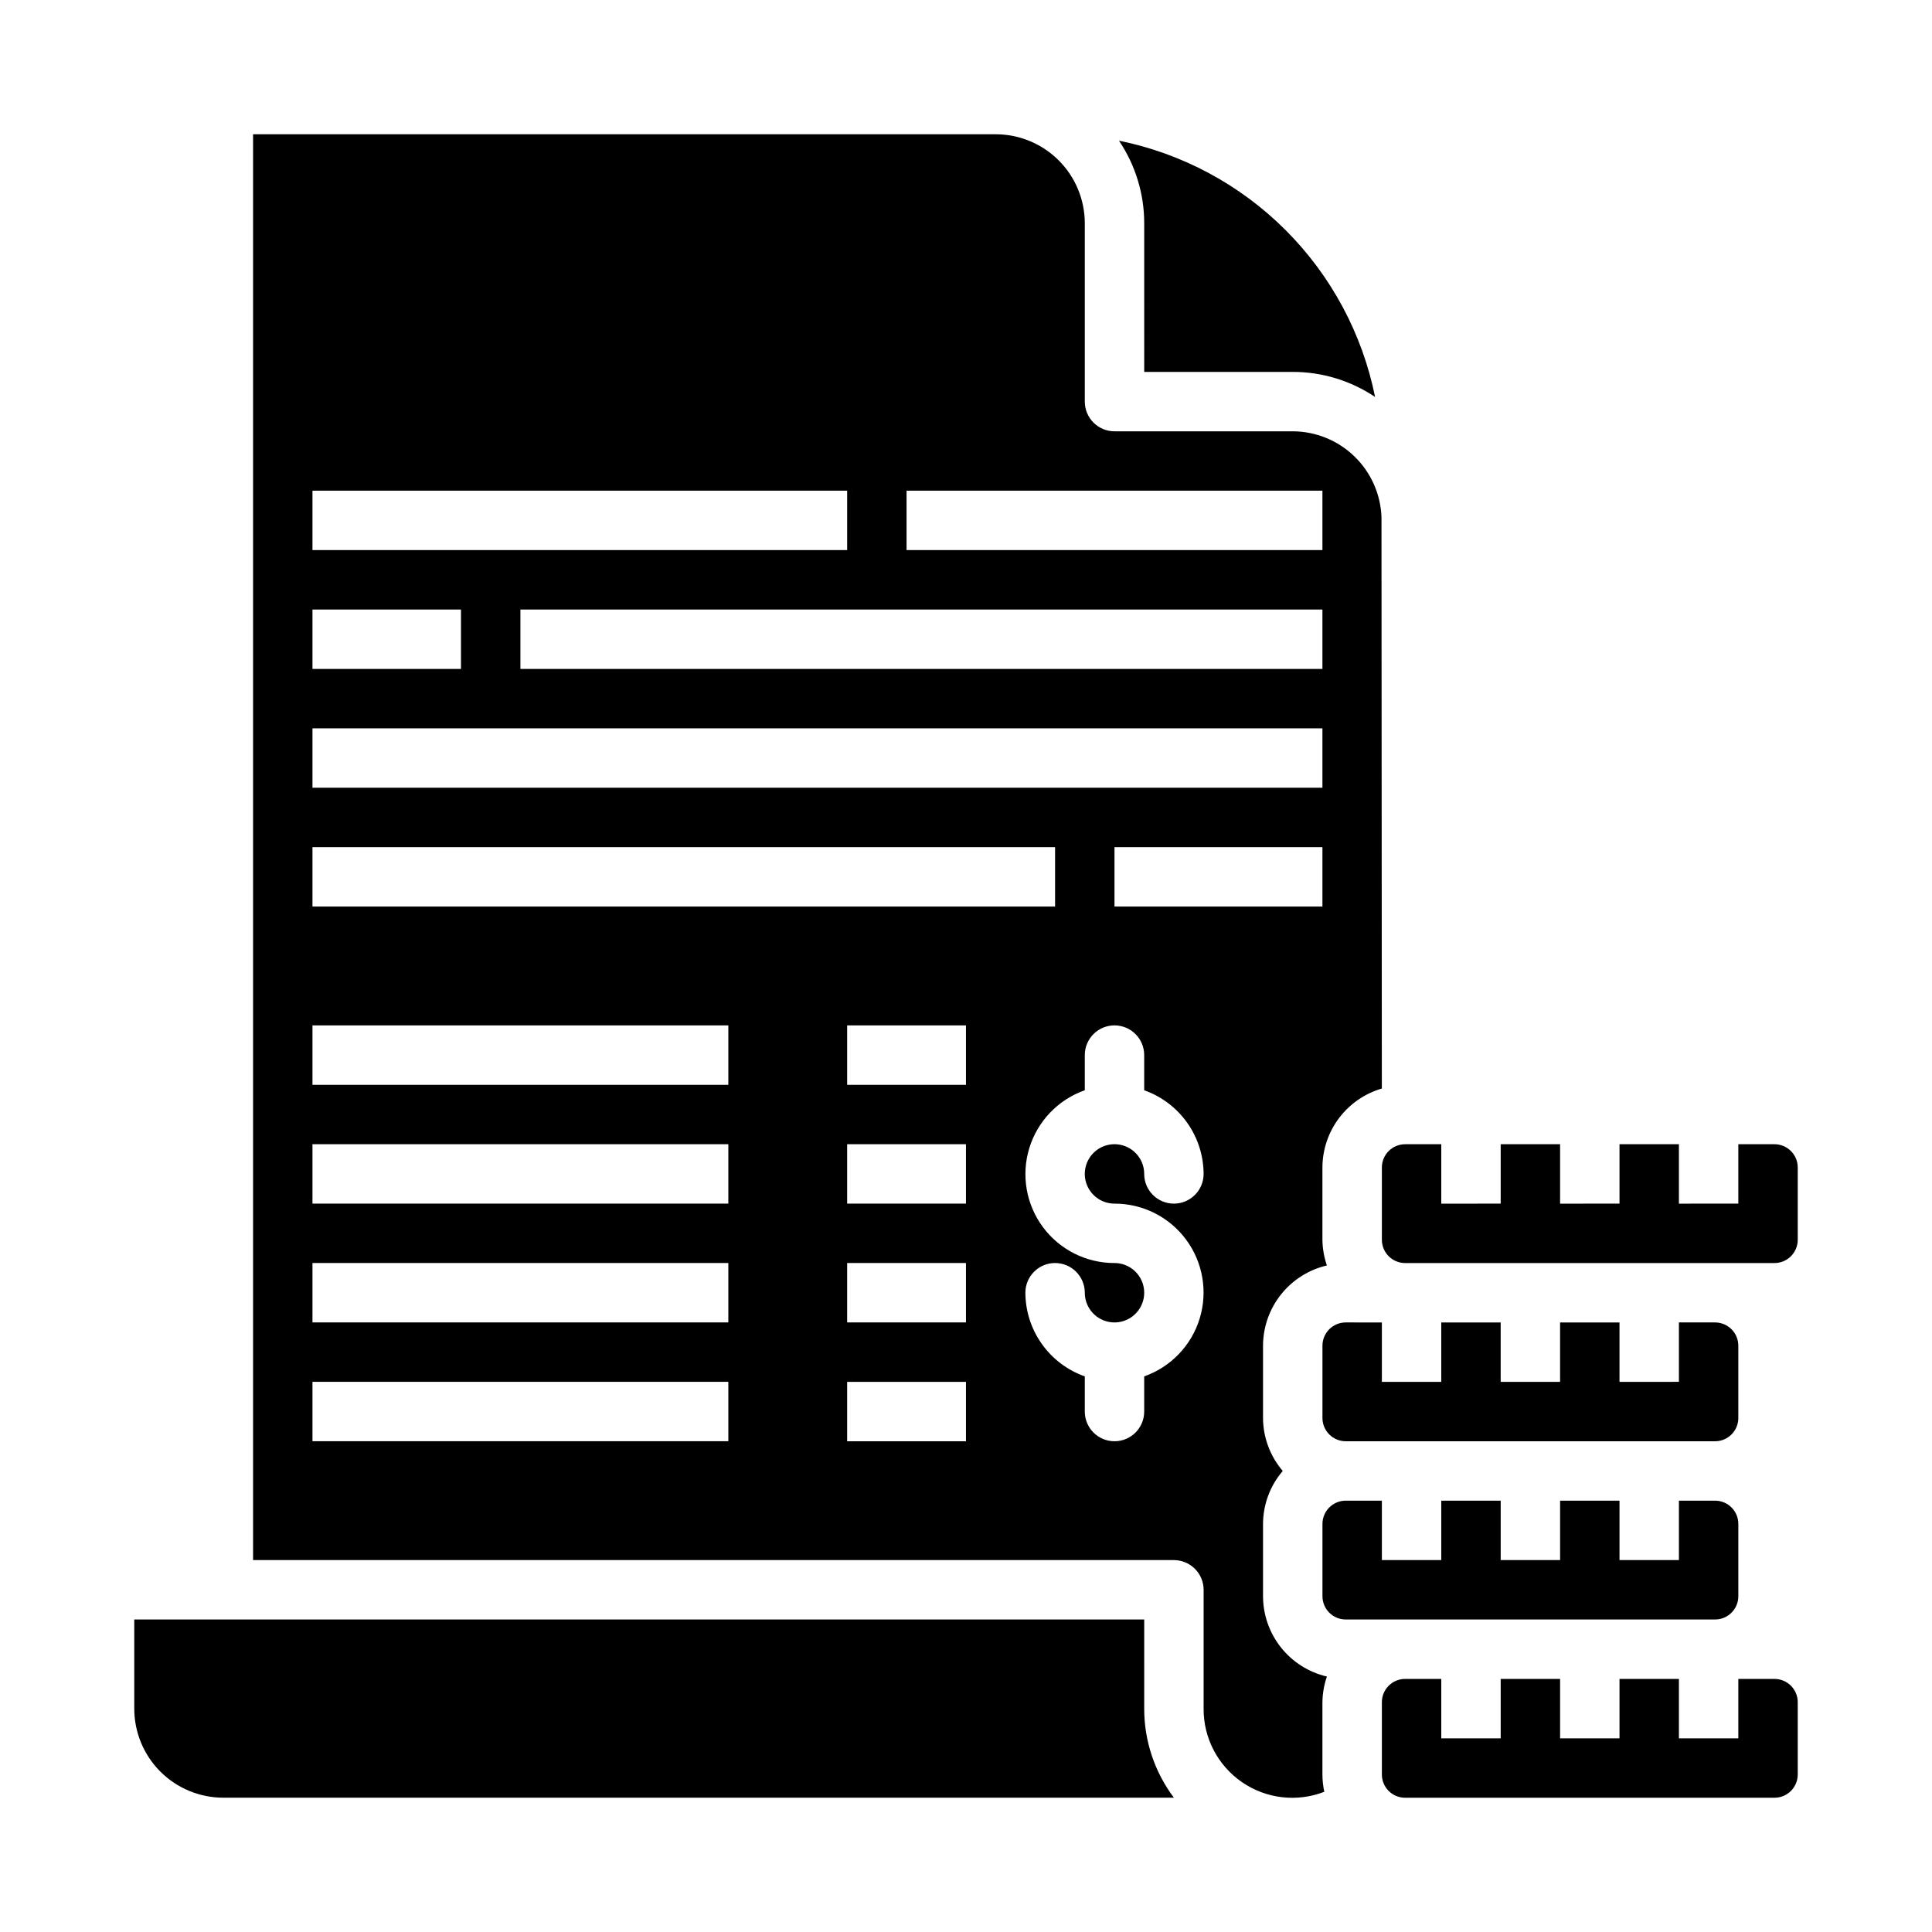
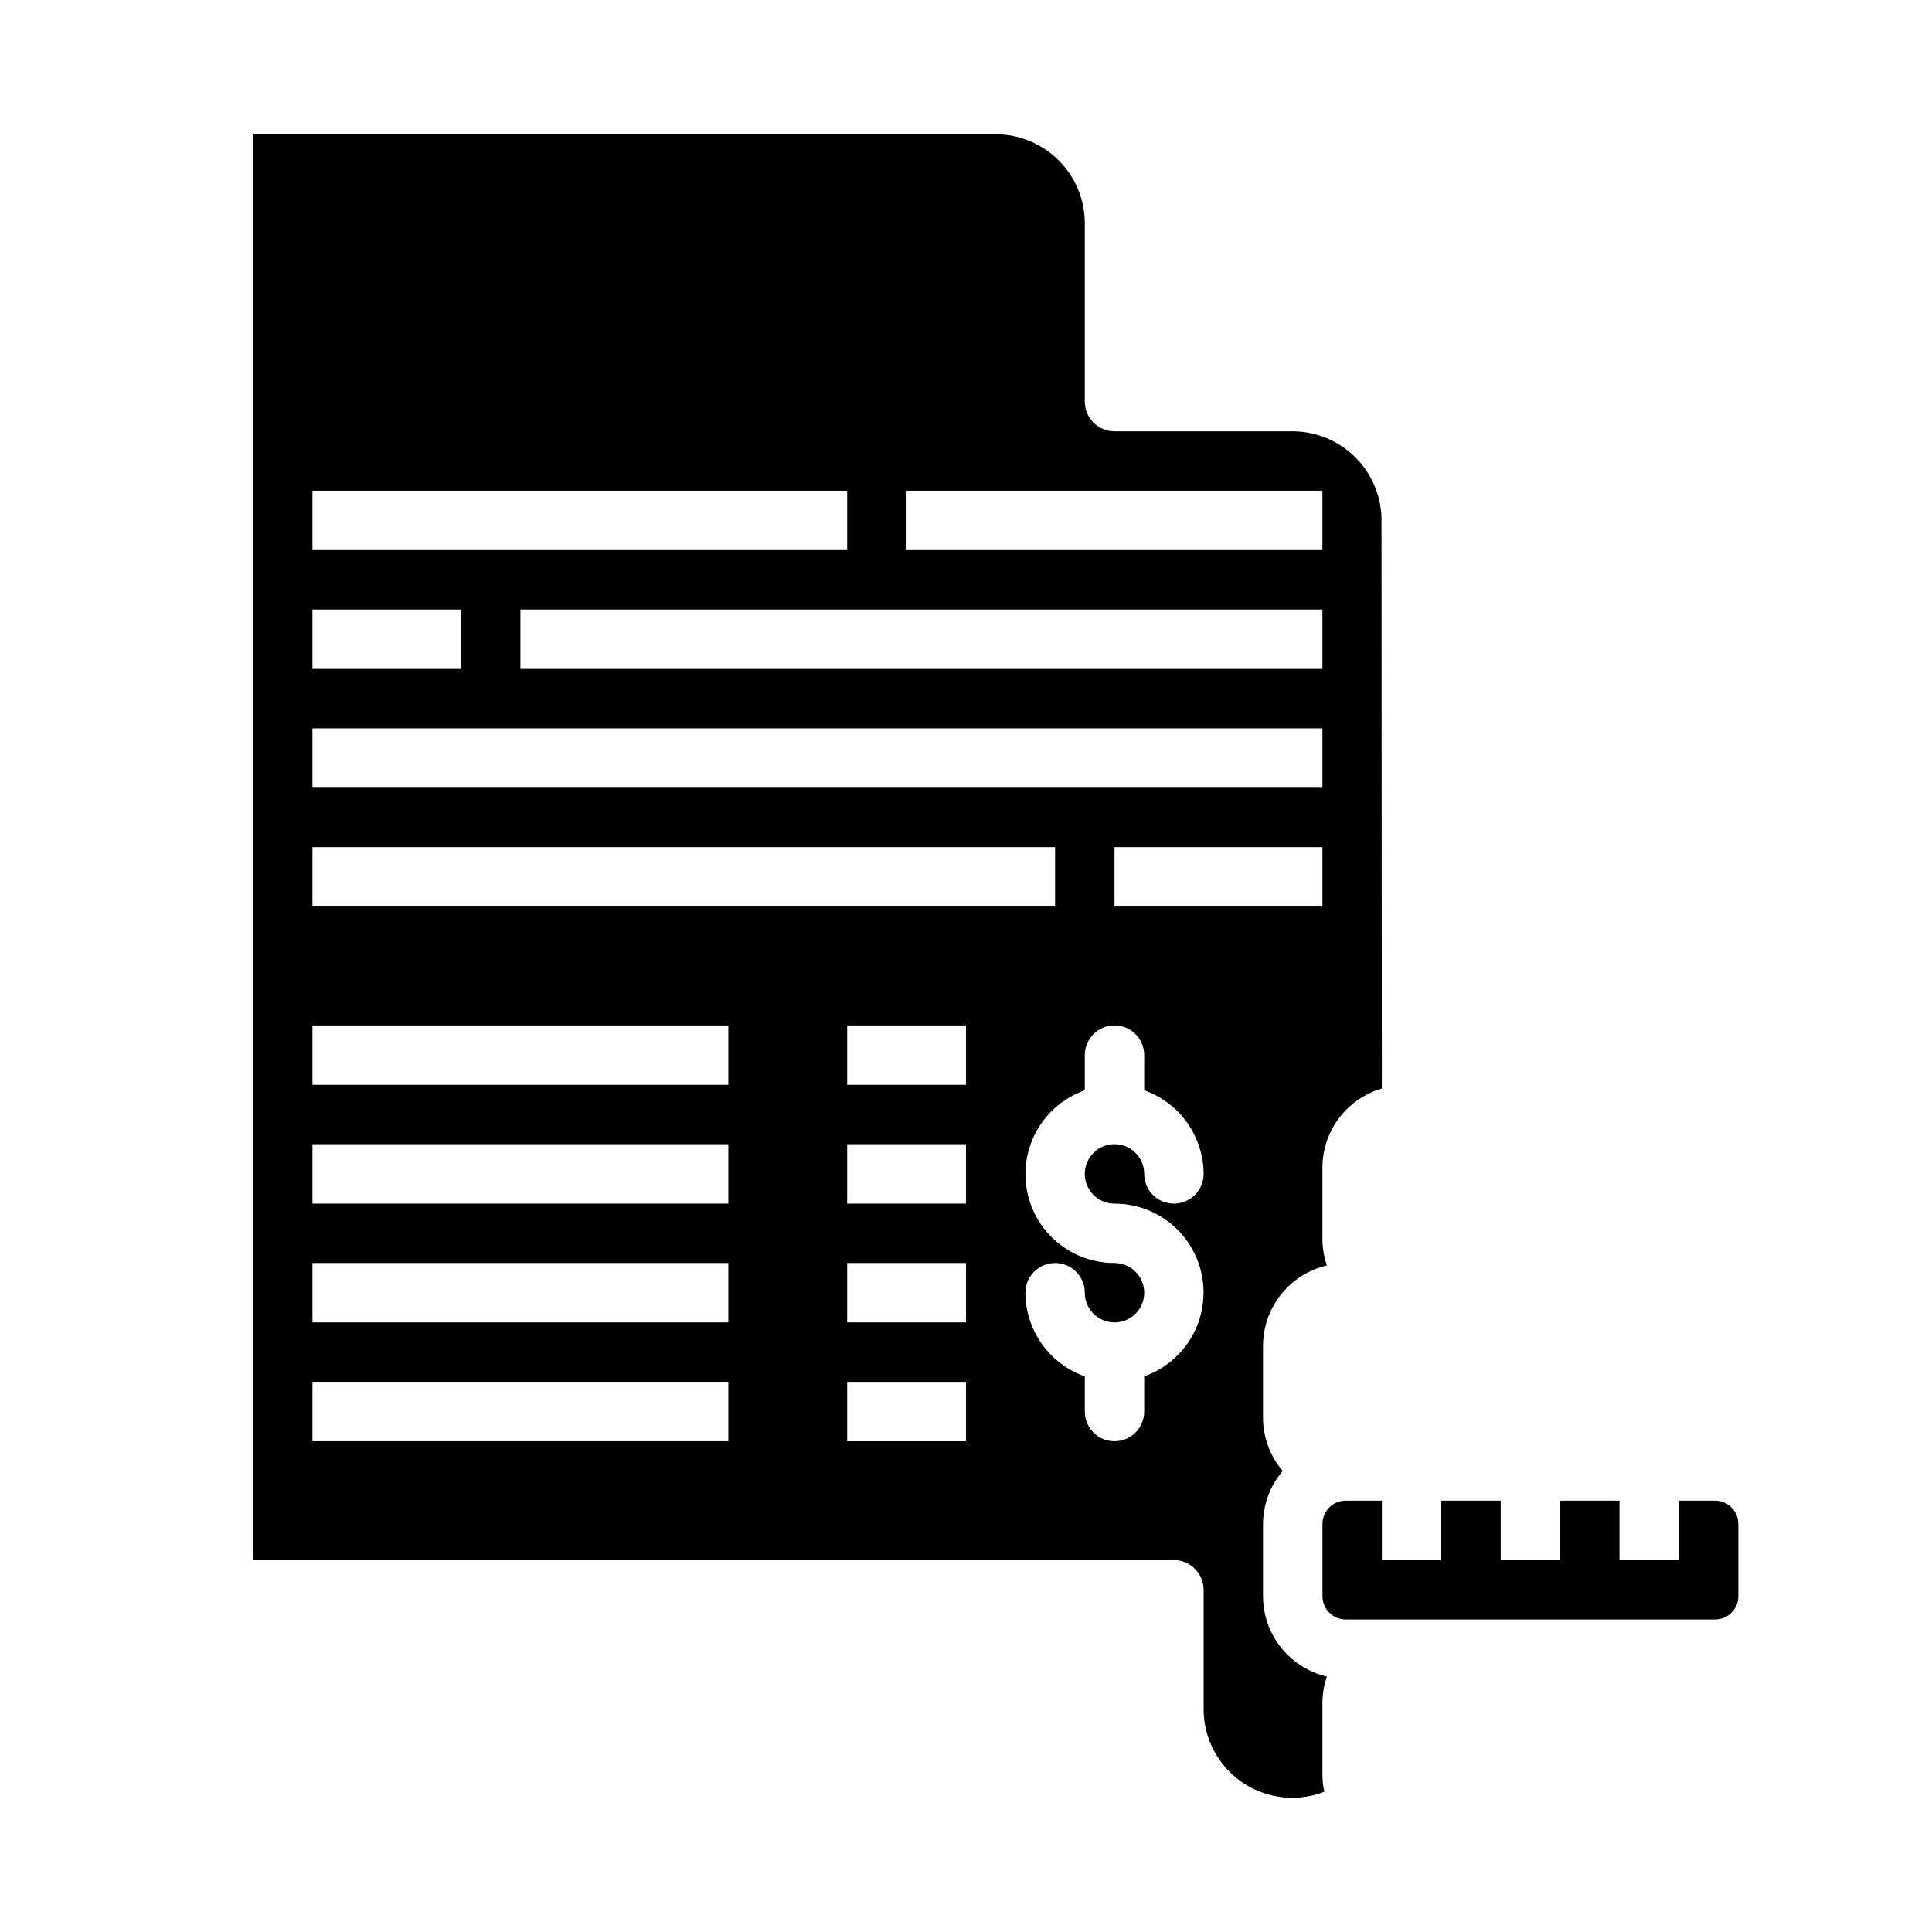
<svg xmlns="http://www.w3.org/2000/svg" fill="#000000" width="800px" height="800px" version="1.1" viewBox="144 144 512 512">
  <g>
    <path d="m495.64 588.3c-4.801-1.121-9.086-3.828-12.156-7.688-3.07-3.856-4.75-8.637-4.769-13.566v-19.199c0.023-5.148 1.875-10.121 5.227-14.027-3.352-3.91-5.203-8.883-5.227-14.027v-19.18c0.02-4.93 1.699-9.711 4.769-13.566 3.07-3.856 7.356-6.566 12.156-7.688-0.75-2.18-1.148-4.469-1.184-6.777v-19.199c0.02-4.719 1.562-9.301 4.398-13.07 2.84-3.769 6.82-6.519 11.348-7.84l-0.094-151.46c-0.234-6.086-2.812-11.852-7.195-16.082-4.383-4.234-10.234-6.609-16.328-6.629h-47.23c-4.348 0-7.871-3.523-7.871-7.871v-47.23c0-6.266-2.488-12.273-6.918-16.699-4.43-4.43-10.438-6.918-16.699-6.918h-196.8v377.86h244.03c2.09 0 4.09 0.832 5.566 2.309 1.477 1.477 2.309 3.477 2.309 5.566v31.488c-0.047 7.773 3.754 15.07 10.16 19.48 6.402 4.414 14.574 5.371 21.82 2.559-0.324-1.5-0.488-3.031-0.496-4.566v-19.191c0.035-2.305 0.434-4.594 1.184-6.777zm-1.184-267.03h-212.54v-15.742h212.54zm-110.21-47.23h110.21v15.742h-110.21zm-157.44 0h141.7v15.742h-141.7zm0 31.488h39.359v15.742h-39.359zm0 31.488h267.65v15.742h-267.65zm0 31.488h196.8v15.742h-196.8zm110.21 157.44h-110.21v-15.742h110.21zm0-31.488h-110.21v-15.742h110.21zm0-31.488-110.21 0.004v-15.746h110.21zm0-31.488-110.21 0.004v-15.746h110.21zm62.977 94.465h-31.488v-15.742h31.488zm0-31.488h-31.488v-15.742h31.488zm0-31.488-31.488 0.004v-15.746h31.488zm0-31.488-31.488 0.004v-15.746h31.488zm39.359 31.488v0.004c7.481-0.016 14.52 3.523 18.973 9.531 4.453 6.008 5.789 13.777 3.598 20.926-2.188 7.152-7.644 12.84-14.699 15.324v9.32c0 4.348-3.523 7.871-7.871 7.871s-7.871-3.523-7.871-7.871v-9.32c-4.59-1.621-8.566-4.621-11.383-8.59-2.82-3.969-4.344-8.711-4.363-13.578 0-4.348 3.523-7.871 7.871-7.871 4.348 0 7.875 3.523 7.875 7.871 0 3.184 1.918 6.055 4.859 7.273s6.324 0.547 8.578-1.707c2.25-2.25 2.926-5.637 1.707-8.578s-4.09-4.859-7.273-4.859c-7.481 0.016-14.523-3.523-18.977-9.531-4.453-6.012-5.789-13.777-3.598-20.93 2.191-7.152 7.648-12.84 14.703-15.324v-9.32c0-4.348 3.523-7.871 7.871-7.871s7.871 3.523 7.871 7.871v9.32c4.59 1.625 8.562 4.625 11.383 8.594 2.816 3.965 4.34 8.707 4.363 13.574 0 4.348-3.527 7.875-7.875 7.875-4.348 0-7.871-3.527-7.871-7.875 0-3.184-1.918-6.055-4.859-7.273-2.941-1.215-6.328-0.543-8.578 1.707-2.254 2.254-2.926 5.637-1.707 8.578 1.219 2.945 4.09 4.863 7.273 4.863zm0-78.719v-15.742h55.105v15.742z" />
-     <path d="m447.23 573.18h-267.65v23.617c0 6.262 2.488 12.27 6.918 16.699 4.426 4.426 10.434 6.914 16.699 6.914h251.9c-5.121-6.805-7.887-15.098-7.871-23.613z" />
-     <path d="m500.62 494.46c-3.398 0.008-6.148 2.758-6.156 6.156v19.18c0.008 3.394 2.758 6.148 6.156 6.152h97.898c3.398-0.004 6.152-2.758 6.156-6.152v-19.18c-0.004-3.398-2.758-6.148-6.156-6.156h-9.59v15.742l-15.742 0.004v-15.746h-15.746v15.742l-15.742 0.004v-15.746h-15.746v15.742l-15.742 0.004v-15.746z" />
    <path d="m598.52 573.18c3.398-0.004 6.152-2.758 6.156-6.156v-19.176c-0.004-3.398-2.758-6.152-6.156-6.156h-9.59v15.742h-15.742v-15.742h-15.746v15.742h-15.742v-15.742h-15.746v15.742h-15.742v-15.742h-9.59c-3.398 0.004-6.148 2.758-6.156 6.156v19.176c0.008 3.398 2.758 6.152 6.156 6.156z" />
-     <path d="m614.26 447.23h-9.586v15.742l-15.746 0.004v-15.746h-15.742v15.742l-15.746 0.004v-15.746h-15.742v15.742l-15.746 0.004v-15.746h-9.586c-3.398 0.004-6.152 2.758-6.156 6.156v19.176c0.004 3.398 2.758 6.152 6.156 6.156h97.895c3.398-0.004 6.152-2.758 6.156-6.156v-19.176c-0.004-3.398-2.758-6.152-6.156-6.156z" />
-     <path d="m614.26 588.93h-9.586v15.742l-15.746 0.004v-15.746h-15.742v15.742l-15.746 0.004v-15.746h-15.742v15.742l-15.746 0.004v-15.746h-9.586c-3.398 0.004-6.152 2.758-6.156 6.156v19.176c0.004 3.398 2.758 6.152 6.156 6.156h97.895c3.398-0.004 6.152-2.758 6.156-6.156v-19.176c-0.004-3.398-2.758-6.152-6.156-6.156z" />
-     <path d="m447.23 242.56h39.359c7.773-0.004 15.367 2.305 21.82 6.637-3.379-16.742-11.621-32.113-23.691-44.191-12.074-12.082-27.441-20.332-44.18-23.723 4.367 6.473 6.699 14.105 6.691 21.918z" />
  </g>
</svg>